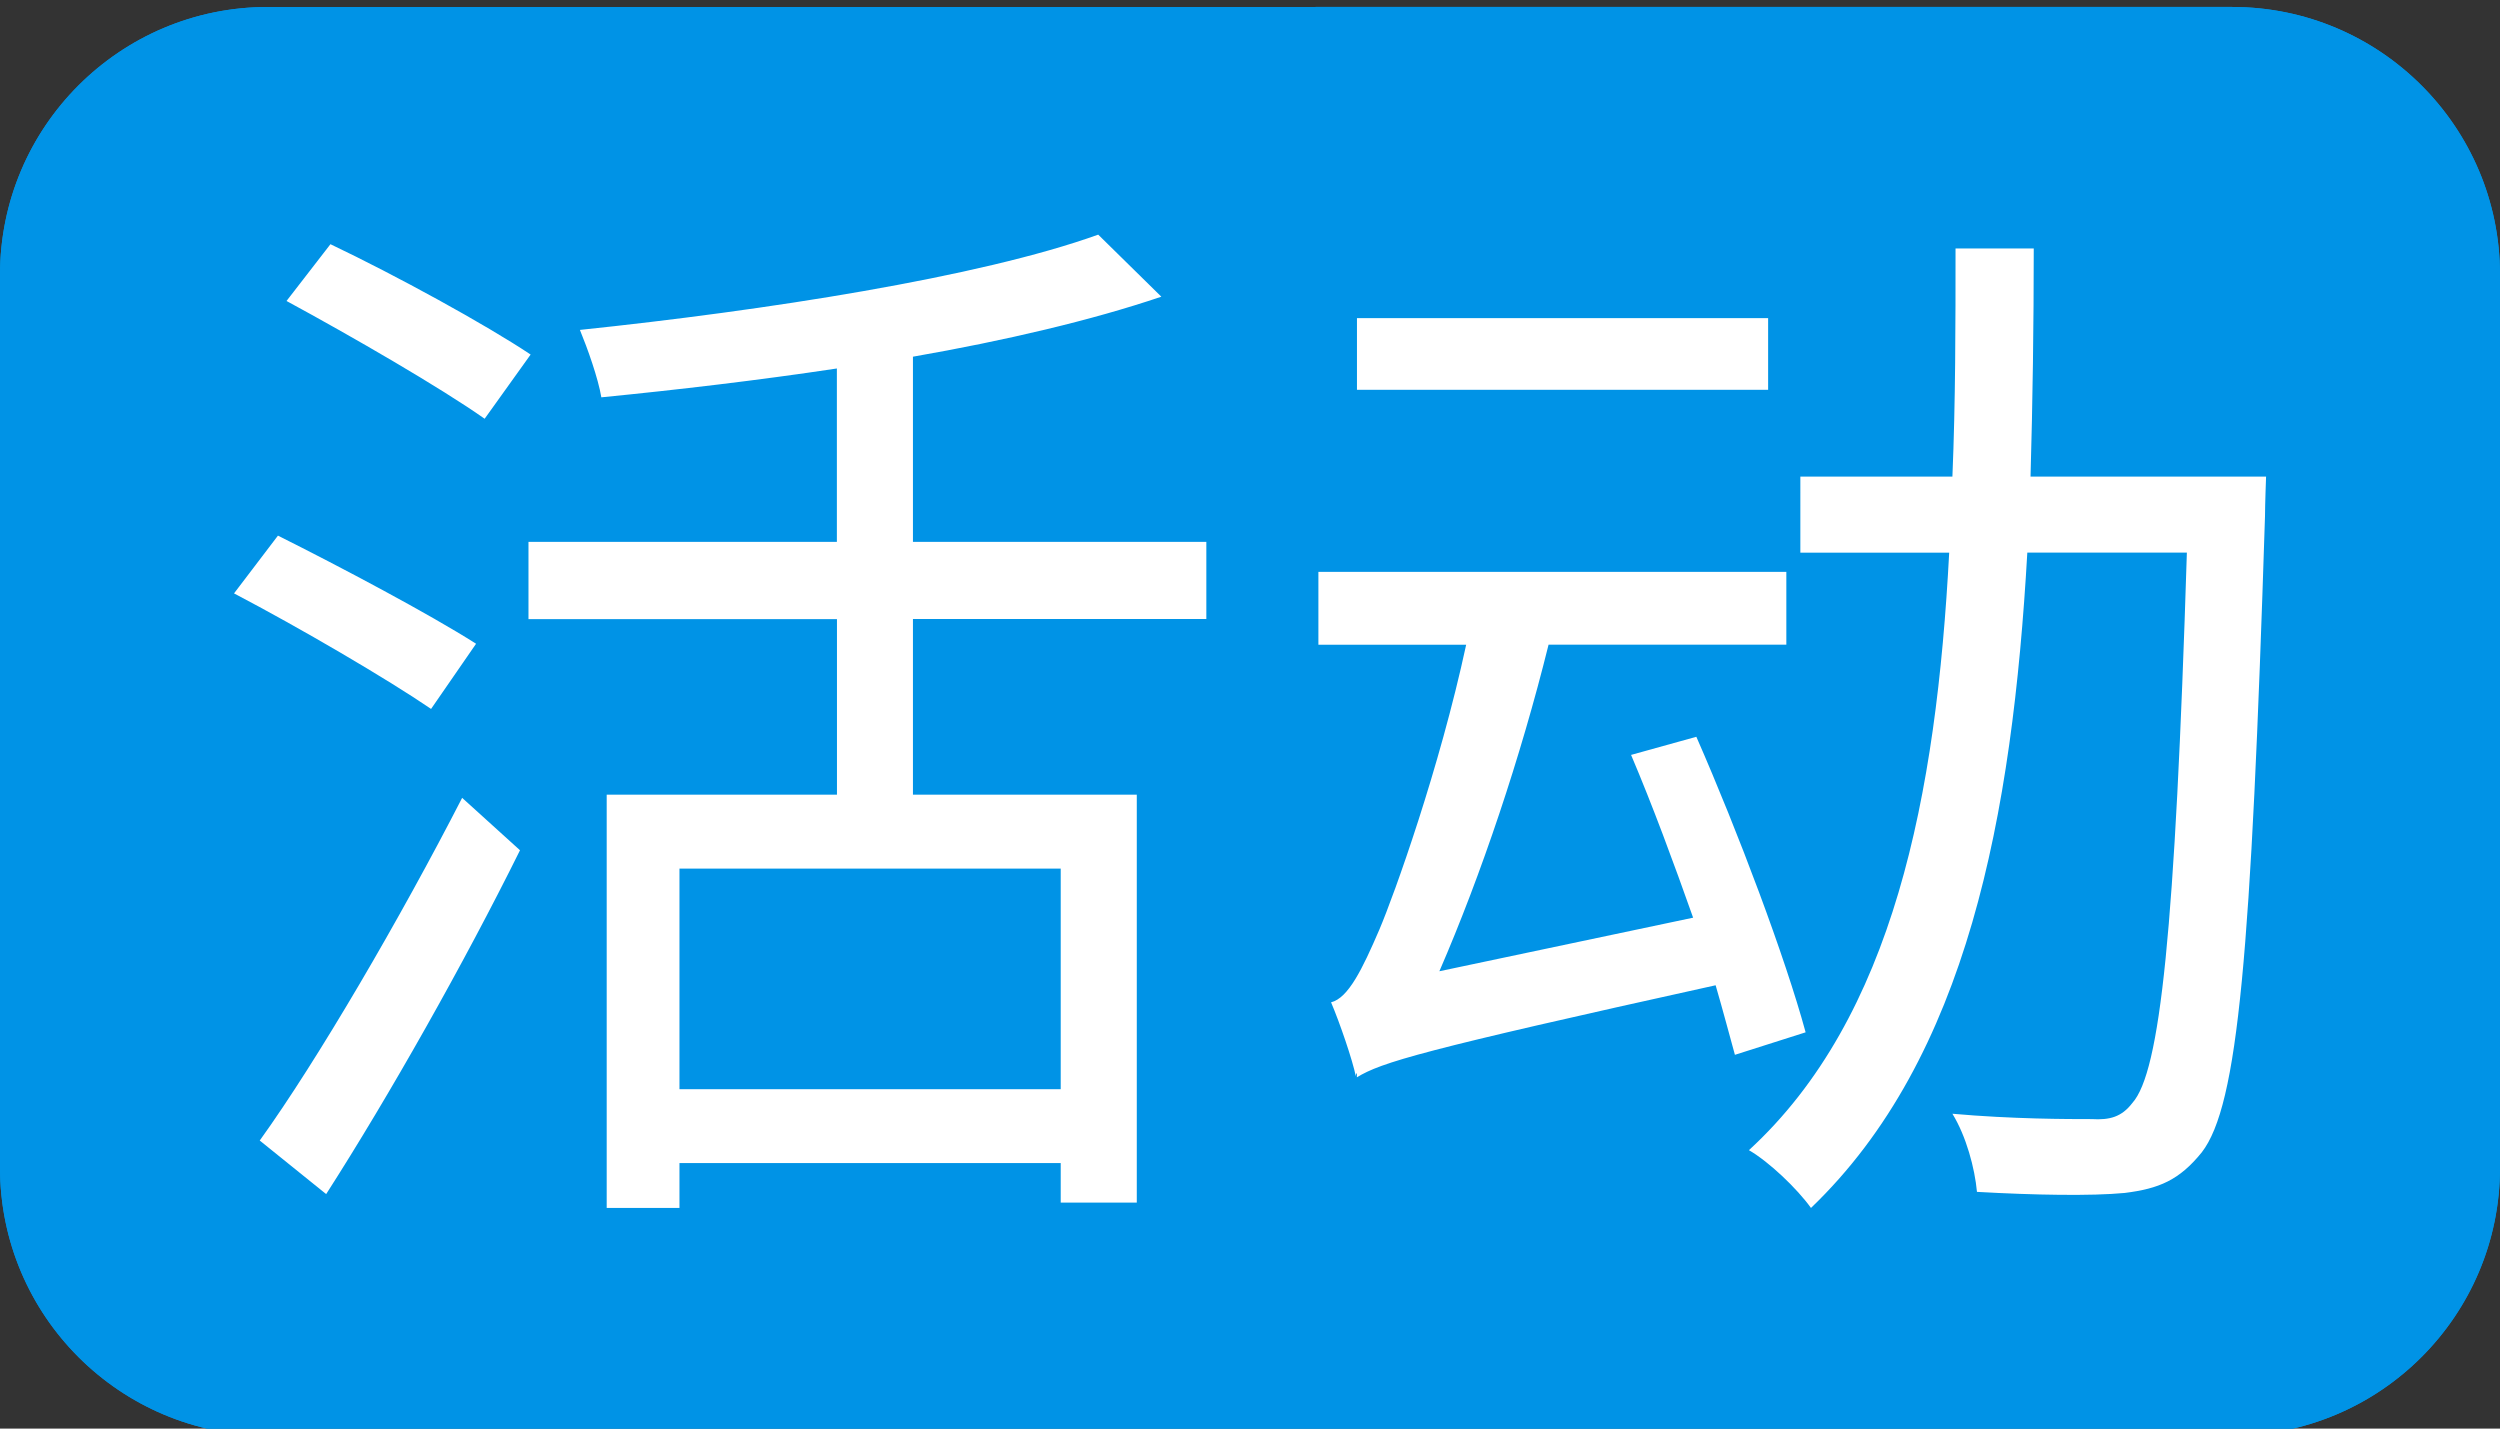
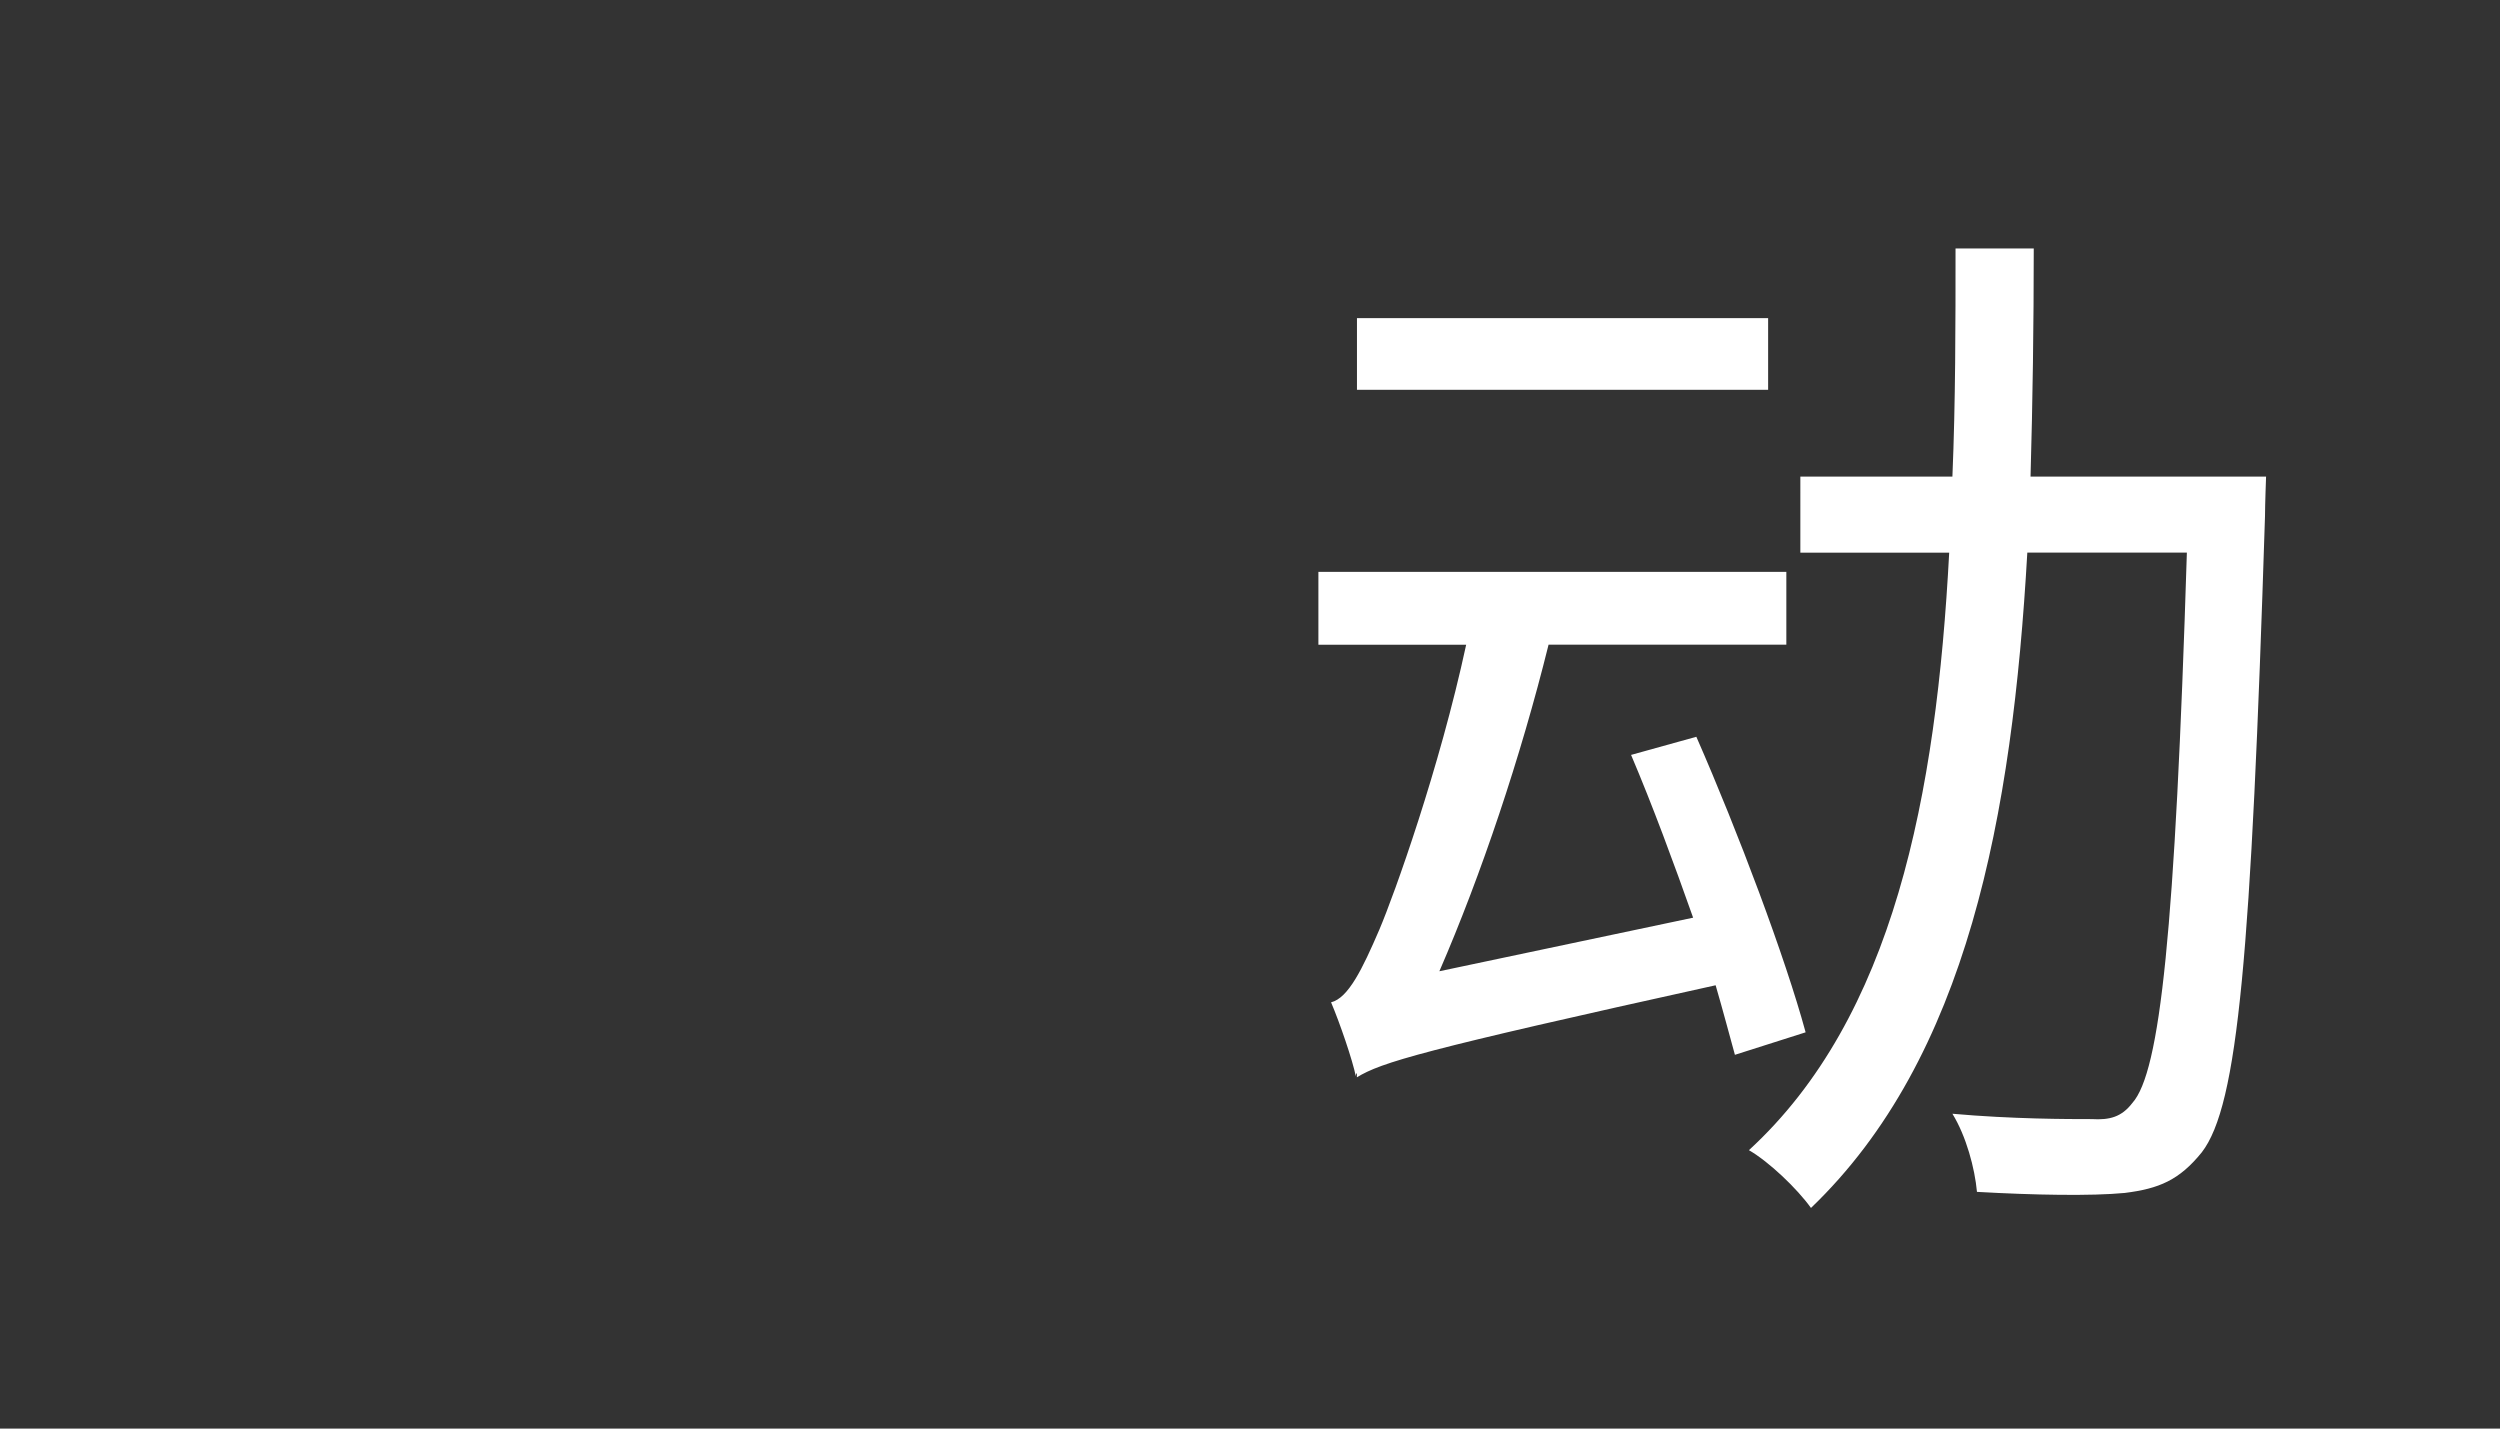
<svg xmlns="http://www.w3.org/2000/svg" xmlns:xlink="http://www.w3.org/1999/xlink" version="1.1" id="图层_1" x="0px" y="0px" width="28px" height="16px" viewBox="0 0 28 16" enable-background="new 0 0 28 16" xml:space="preserve">
  <rect x="0" y="0" width="28" height="16" fill="#333333" stroke="none" />
  <g>
    <defs>
-       <path id="SVGID_1_" d="M25,0.078c1.656,0,3,1.344,3,3v10c0,1.656-1.344,3-3,3H3c-1.657,0-3-1.344-3-3v-10c0-1.656,1.343-3,3-3H25z    " />
-     </defs>
+       </defs>
    <use xlink:href="#SVGID_1_" overflow="visible" fill="#0093E6" />
    <clipPath id="SVGID_2_">
      <use xlink:href="#SVGID_1_" overflow="visible" />
    </clipPath>
    <g clip-path="url(#SVGID_2_)">
-       <polygon fill="#0093E6" points="0,0.078 28,0.078 28,16.078 0,16.078   " />
-     </g>
+       </g>
  </g>
  <g>
-     <path fill="#FFFFFF" d="M4.828,7.94C4.336,7.604,3.353,7.029,2.621,6.646l0.492-0.647c0.696,0.348,1.691,0.875,2.219,1.211   L4.828,7.94z M2.909,12.774c0.647-0.899,1.571-2.483,2.267-3.838l0.648,0.587c-0.624,1.26-1.463,2.747-2.171,3.851L2.909,12.774z    M5.428,4.69C4.936,4.343,3.94,3.767,3.209,3.371l0.492-0.636C4.432,3.083,5.44,3.635,5.943,3.971L5.428,4.69z M10.225,6.934V8.9   h2.507v4.569H11.88v-0.443H7.61v0.503H6.795V8.9h2.579V6.934H5.919V6.069h3.454V4.127C8.498,4.259,7.586,4.366,6.735,4.45   c-0.036-0.216-0.156-0.551-0.24-0.755c2.063-0.216,4.474-0.588,5.805-1.067l0.707,0.695c-0.779,0.264-1.751,0.492-2.782,0.672   v2.074h3.286v0.864H10.225z M11.88,9.728H7.61v2.471h4.27V9.728z" />
    <path fill="#FFFFFF" d="M19.431,11.814c-0.06-0.216-0.132-0.491-0.216-0.779c-3.31,0.731-3.741,0.863-4.018,1.031v-0.048   c-0.012,0.012-0.012,0.023-0.012,0.036c-0.036-0.18-0.18-0.6-0.277-0.828c0.193-0.048,0.35-0.371,0.541-0.815   c0.168-0.396,0.672-1.799,0.972-3.19h-1.655V6.405h5.241v0.815h-2.663c-0.312,1.26-0.755,2.579-1.223,3.658l2.842-0.6   c-0.216-0.611-0.455-1.259-0.695-1.823l0.731-0.203c0.468,1.067,0.996,2.471,1.224,3.31L19.431,11.814z M19.803,4.366h-4.605V3.563   h4.605V4.366z M25.38,5.338c0,0-0.012,0.324-0.012,0.444c-0.156,4.905-0.3,6.596-0.708,7.124c-0.252,0.312-0.479,0.407-0.863,0.455   c-0.372,0.036-1.02,0.024-1.655-0.012c-0.024-0.264-0.12-0.623-0.275-0.875c0.671,0.06,1.295,0.06,1.559,0.06   c0.204,0.012,0.336-0.024,0.456-0.18c0.312-0.348,0.479-1.919,0.611-6.165h-1.787c-0.168,2.95-0.672,5.661-2.423,7.34   c-0.155-0.216-0.468-0.516-0.695-0.647c1.619-1.487,2.099-3.97,2.243-6.692h-1.667V5.338h1.703   c0.035-0.839,0.035-1.703,0.035-2.555h0.876c0,0.852-0.012,1.716-0.036,2.555H25.38z" />
  </g>
</svg>